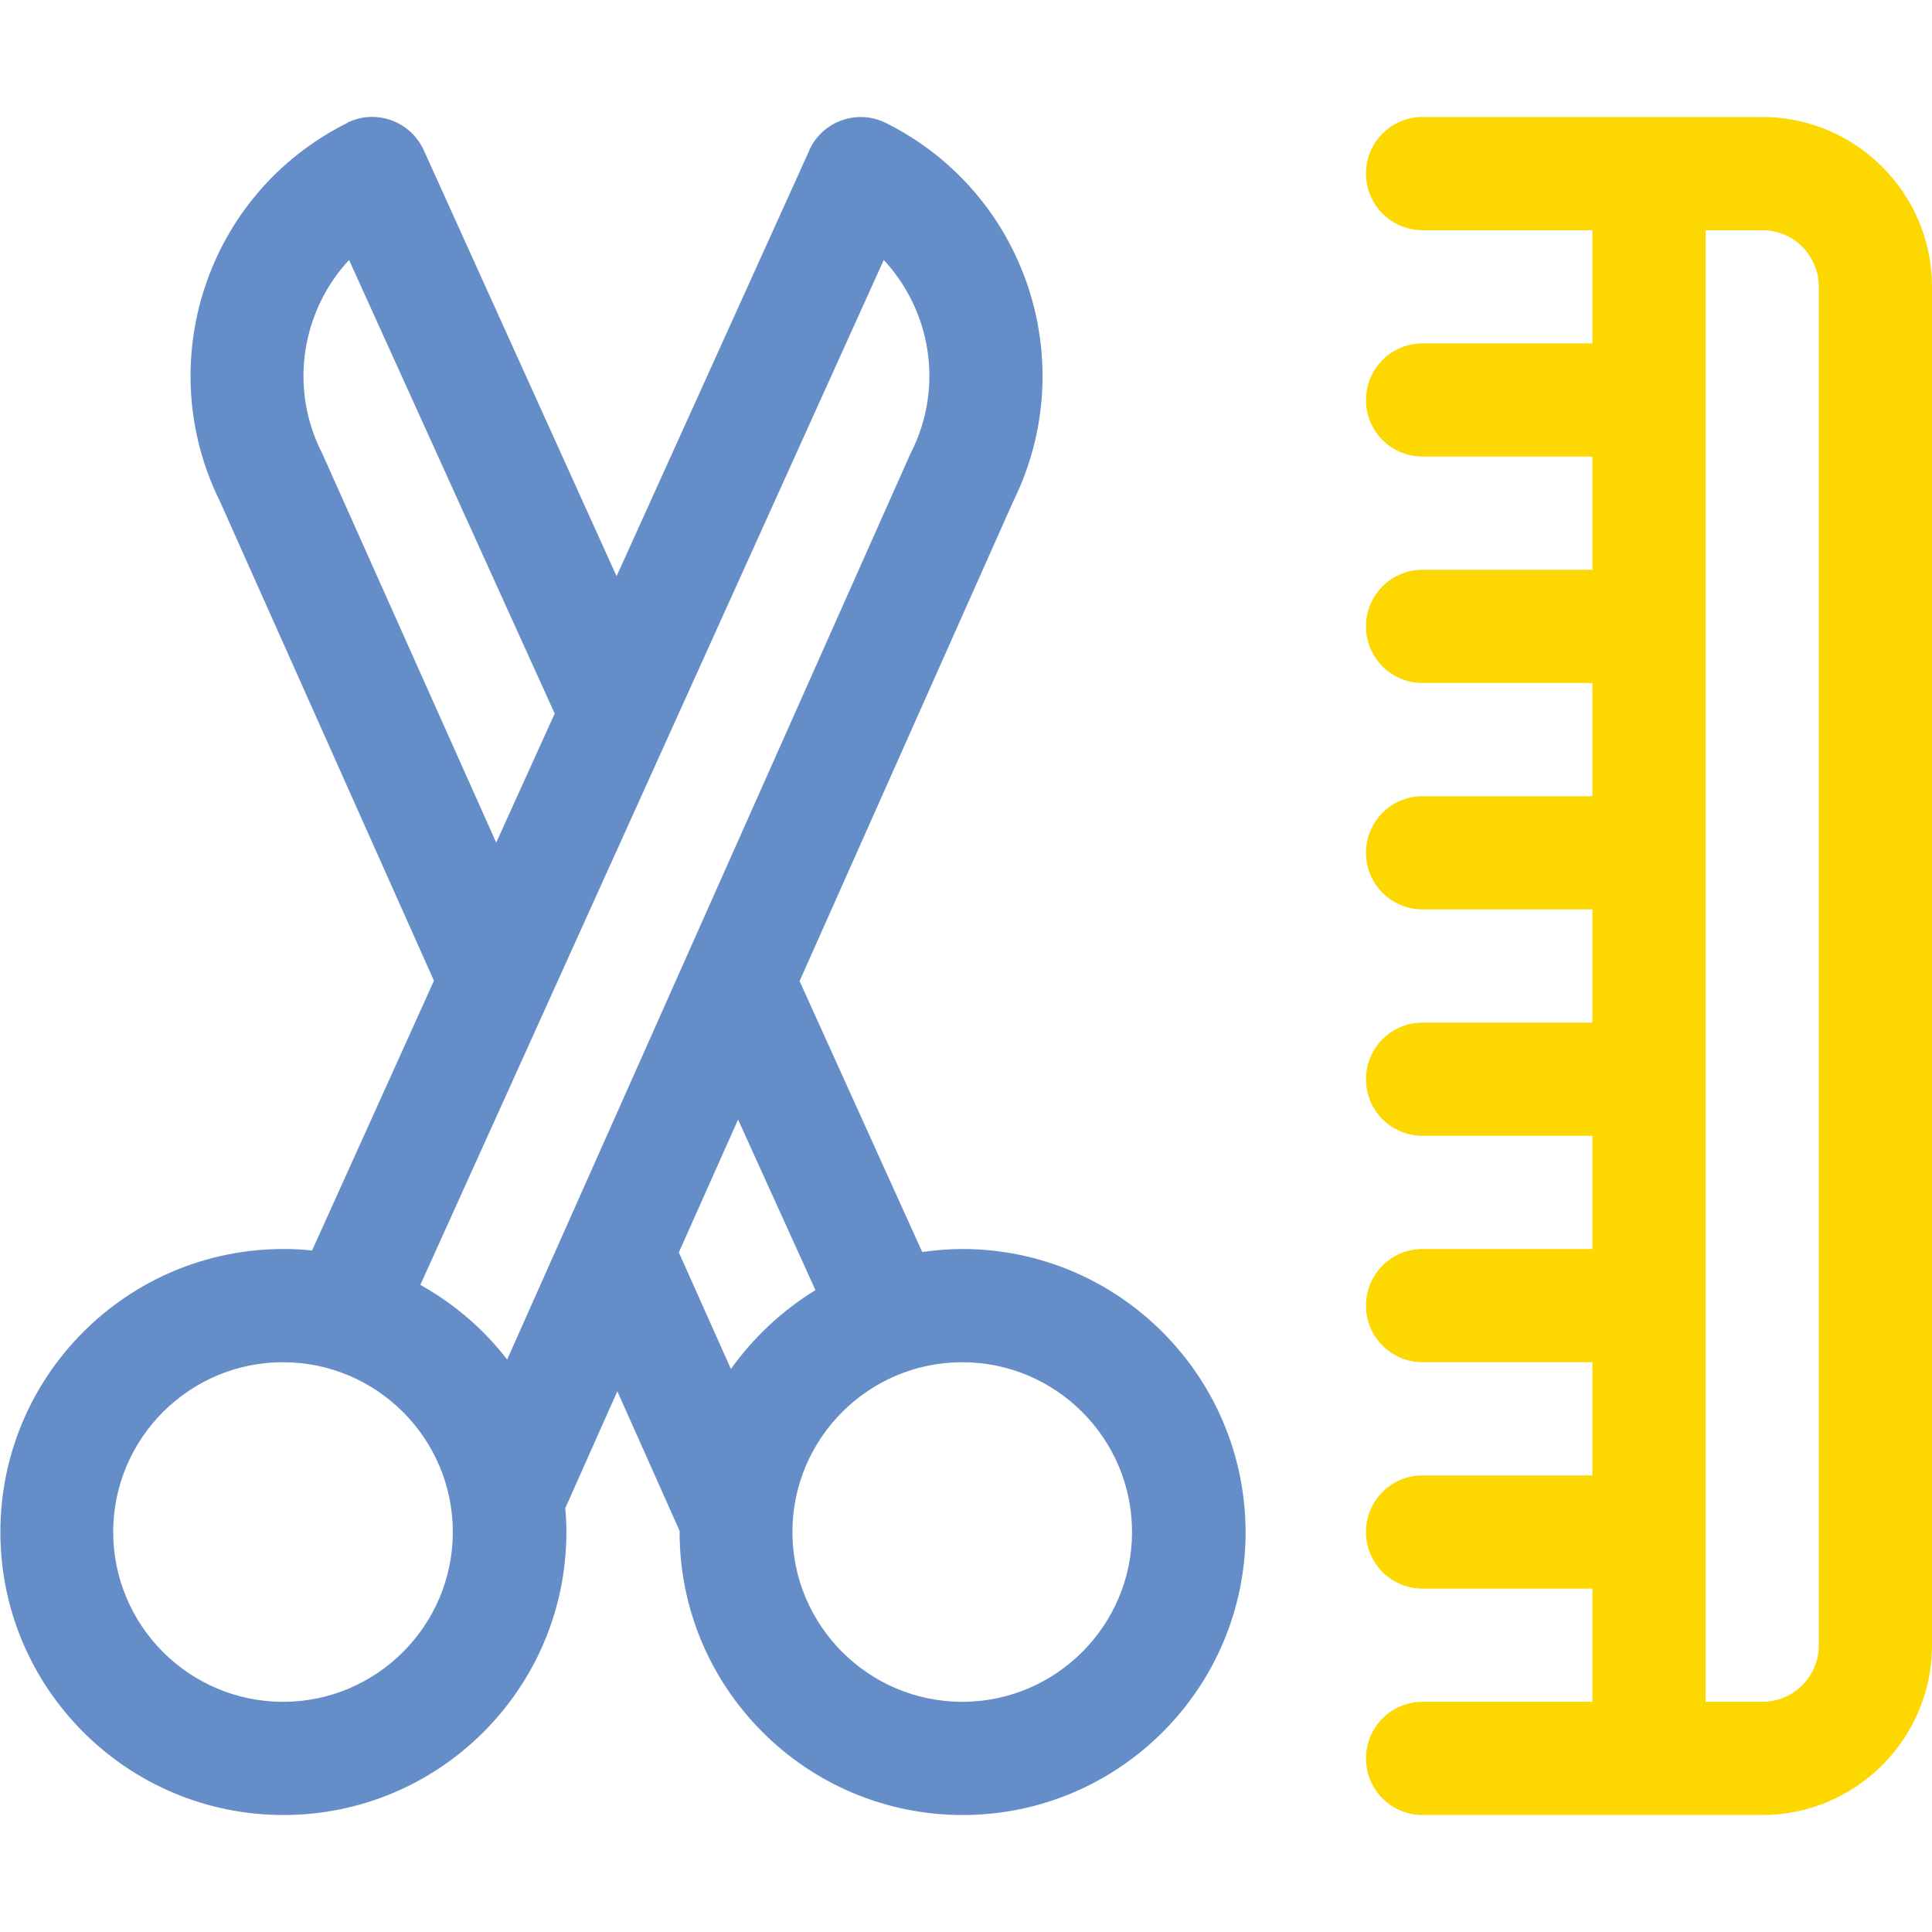
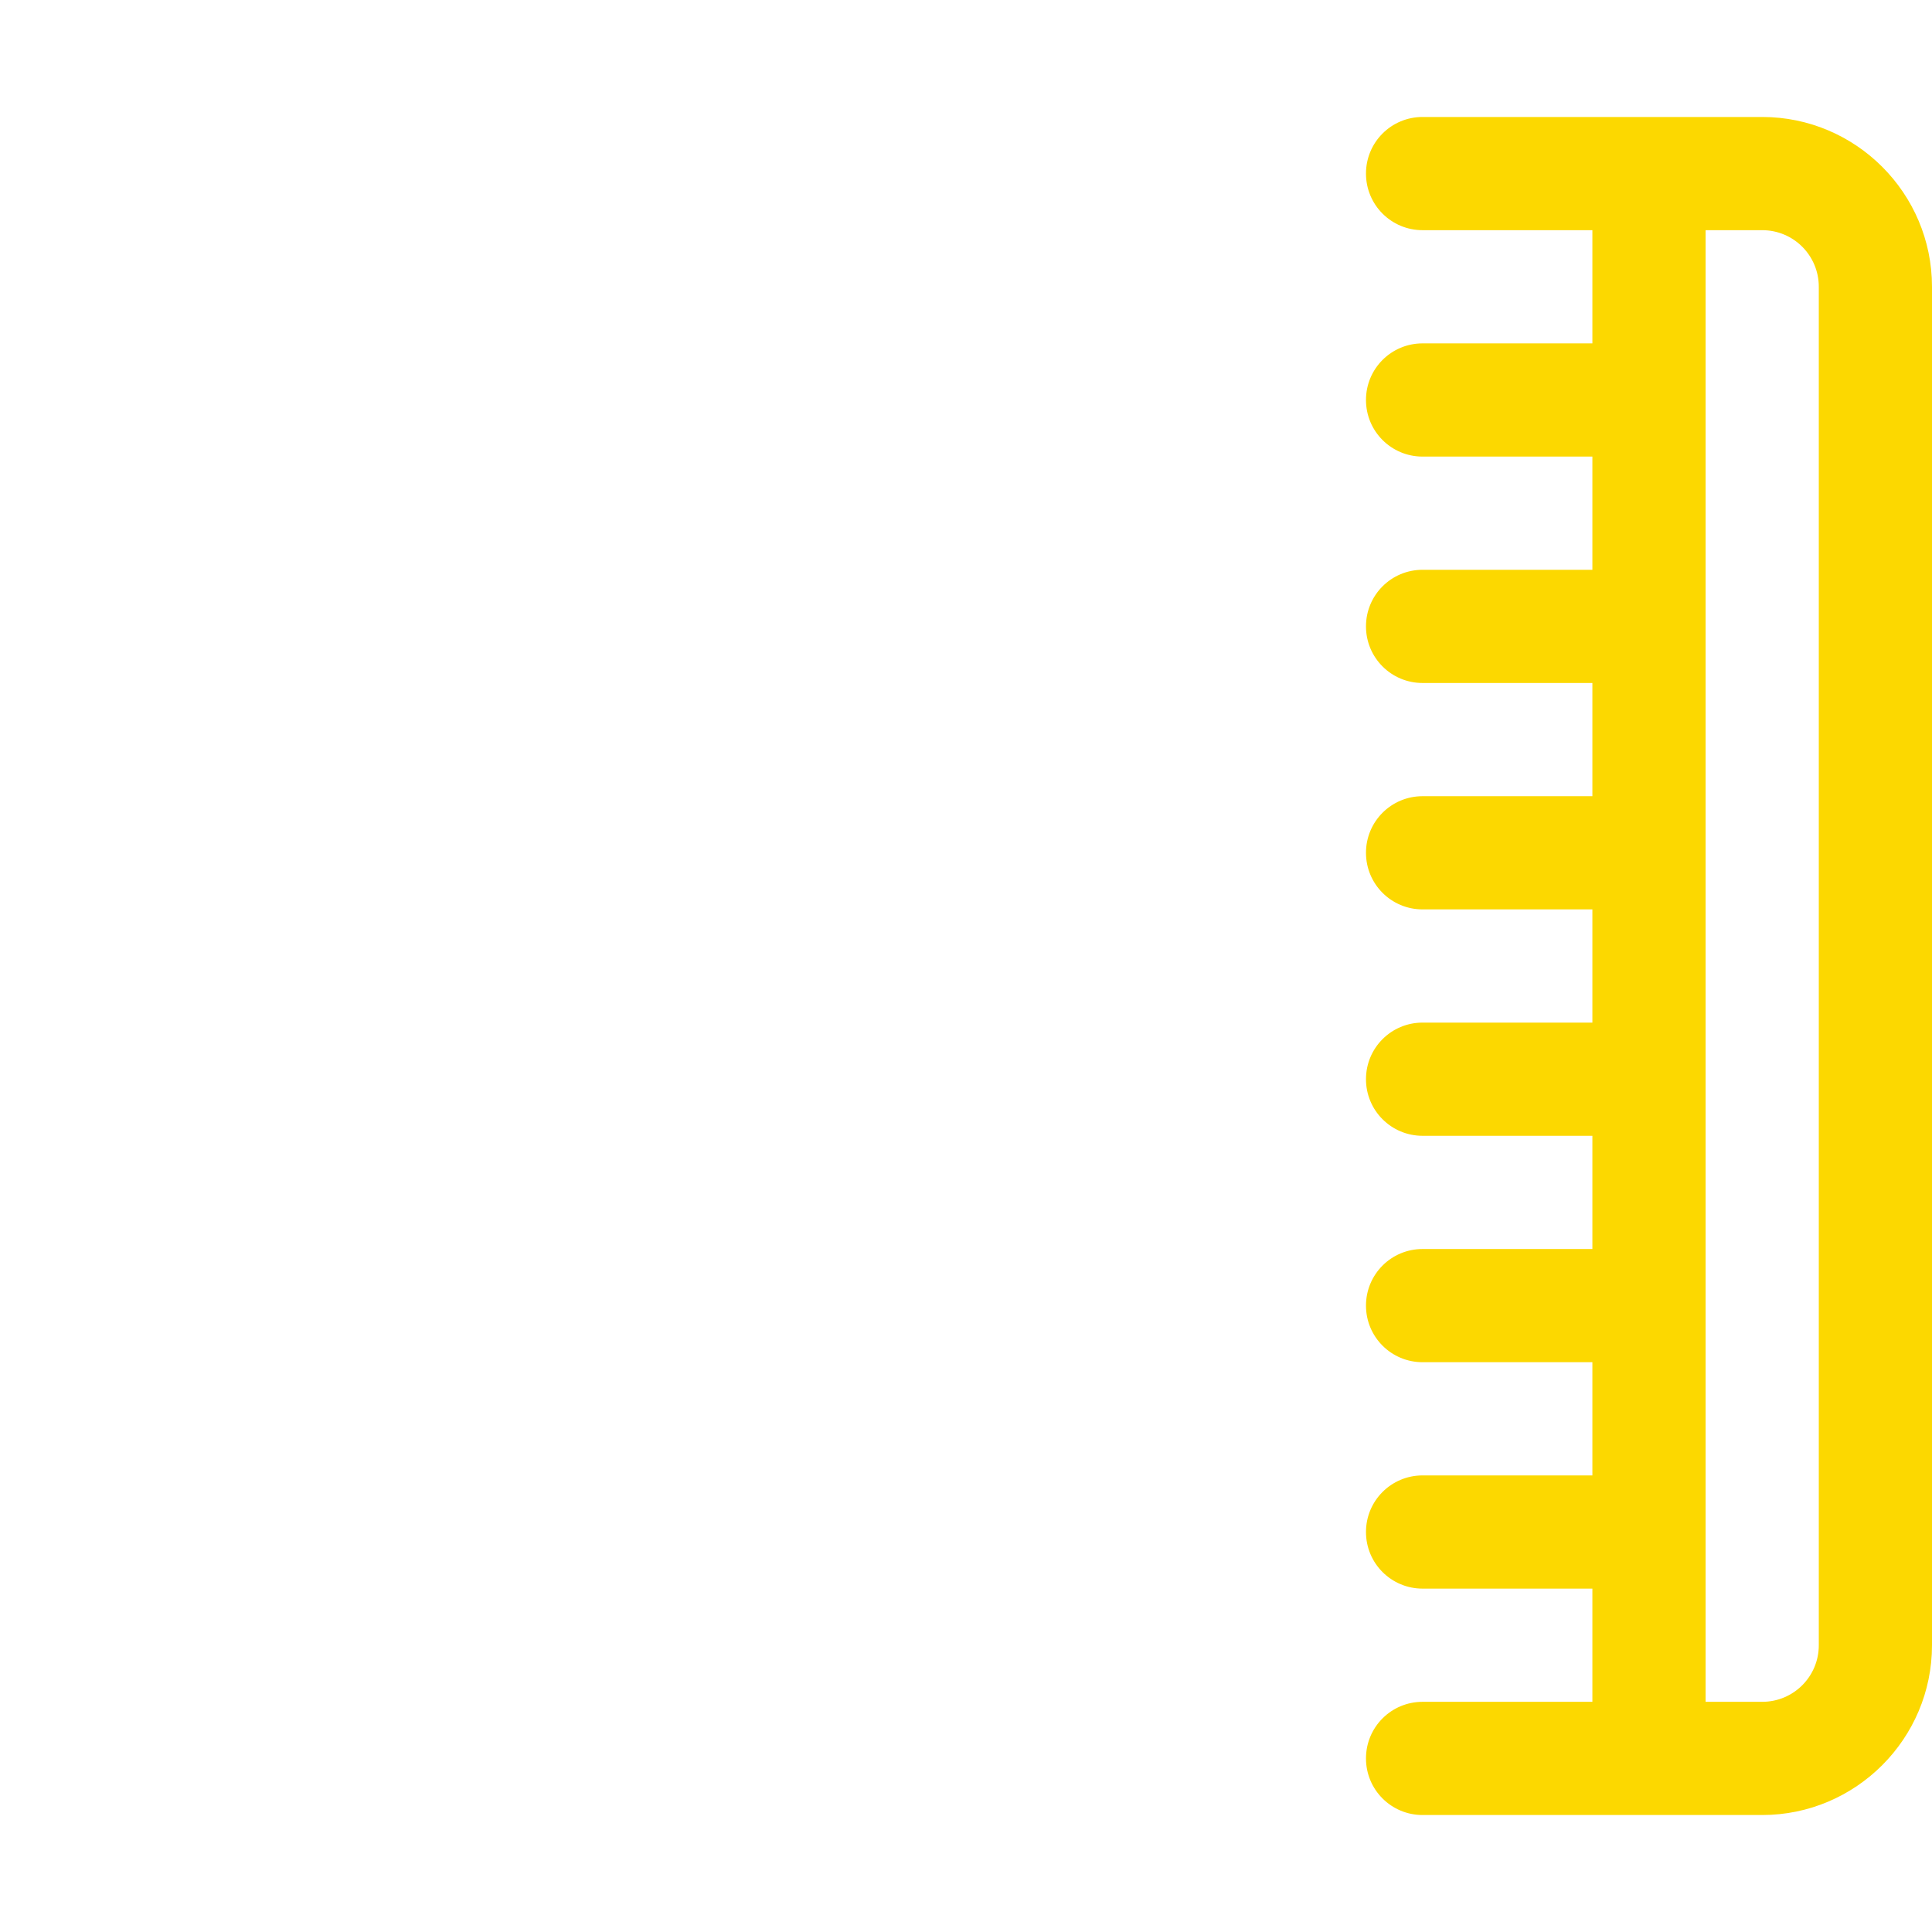
<svg xmlns="http://www.w3.org/2000/svg" version="1.1" id="Layer_1" x="0px" y="0px" viewBox="0 0 512 512" style="enable-background:new 0 0 512 512;" xml:space="preserve">
  <style type="text/css">
	.st0{fill:#658EC9;}
	.st1{fill:#FCD800;}
</style>
  <g>
-     <path class="st0" d="M255,331c-3.6,0-7.1,0.3-10.6,0.8L211.9,260l56.6-127.1c18.2-36.8,3.5-81.7-33.7-100.3   c-7.4-3.7-16.4-0.7-20.1,6.7c-0.1,0.2-0.2,0.3-0.2,0.5l-51.1,112.9L112.3,39.8c-3.4-7.5-12.3-10.9-19.8-7.5   c-0.2,0.1-0.4,0.2-0.5,0.3C54.7,51.2,40.1,96.2,58.3,132.9l56.7,127l-32.3,71.5c-2.5-0.3-5.1-0.4-7.6-0.4c-41.4,0-75,33.6-75,75   c0,41.4,33.6,75,75,75s75-33.6,75-75c0-2.1-0.1-4.2-0.3-6.3l13.8-31l16.5,37c0,0.1,0,0.2,0,0.3c0,41.4,33.6,75,75,75s75-33.6,75-75   C330,364.6,296.4,331,255,331z M85.5,120.4c-0.1-0.2-0.2-0.4-0.3-0.6c-8.8-17.6-4.9-37.8,7.3-50.9L147,189.1l-15.5,34.2L85.5,120.4   z M75,451c-24.8,0-45-20.2-45-45s20.2-45,45-45s45,20.2,45,45S99.8,451,75,451z M134.4,360.3c-6.2-8.1-14.1-14.8-23-19.8   L234.2,68.9c12.3,13.2,16.1,33.3,7.3,50.9c-0.1,0.2-0.2,0.4-0.3,0.6L134.4,360.3z M193.7,362.8l-13.8-30.9l15.7-35.2l20.5,45.2   C207.3,347.3,199.7,354.4,193.7,362.8z M255,451c-24.8,0-45-20.2-45-45s20.2-45,45-45s45,20.2,45,45S279.8,451,255,451z" />
    <path class="st1" d="M467,31h-90c-8.3,0-15,6.7-15,15c0,8.3,6.7,15,15,15h45v30h-45c-8.3,0-15,6.7-15,15s6.7,15,15,15h45v30h-45   c-8.3,0-15,6.7-15,15s6.7,15,15,15h45v30h-45c-8.3,0-15,6.7-15,15s6.7,15,15,15h45v30h-45c-8.3,0-15,6.7-15,15s6.7,15,15,15h45v30   h-45c-8.3,0-15,6.7-15,15s6.7,15,15,15h45v30h-45c-8.3,0-15,6.7-15,15s6.7,15,15,15h45v30h-45c-8.3,0-15,6.7-15,15s6.7,15,15,15h90   c24.8,0,45-20.2,45-45V76C512,51.2,491.8,31,467,31z M482,436c0,8.3-6.7,15-15,15h-15V61h15c8.3,0,15,6.7,15,15V436z" />
  </g>
</svg>